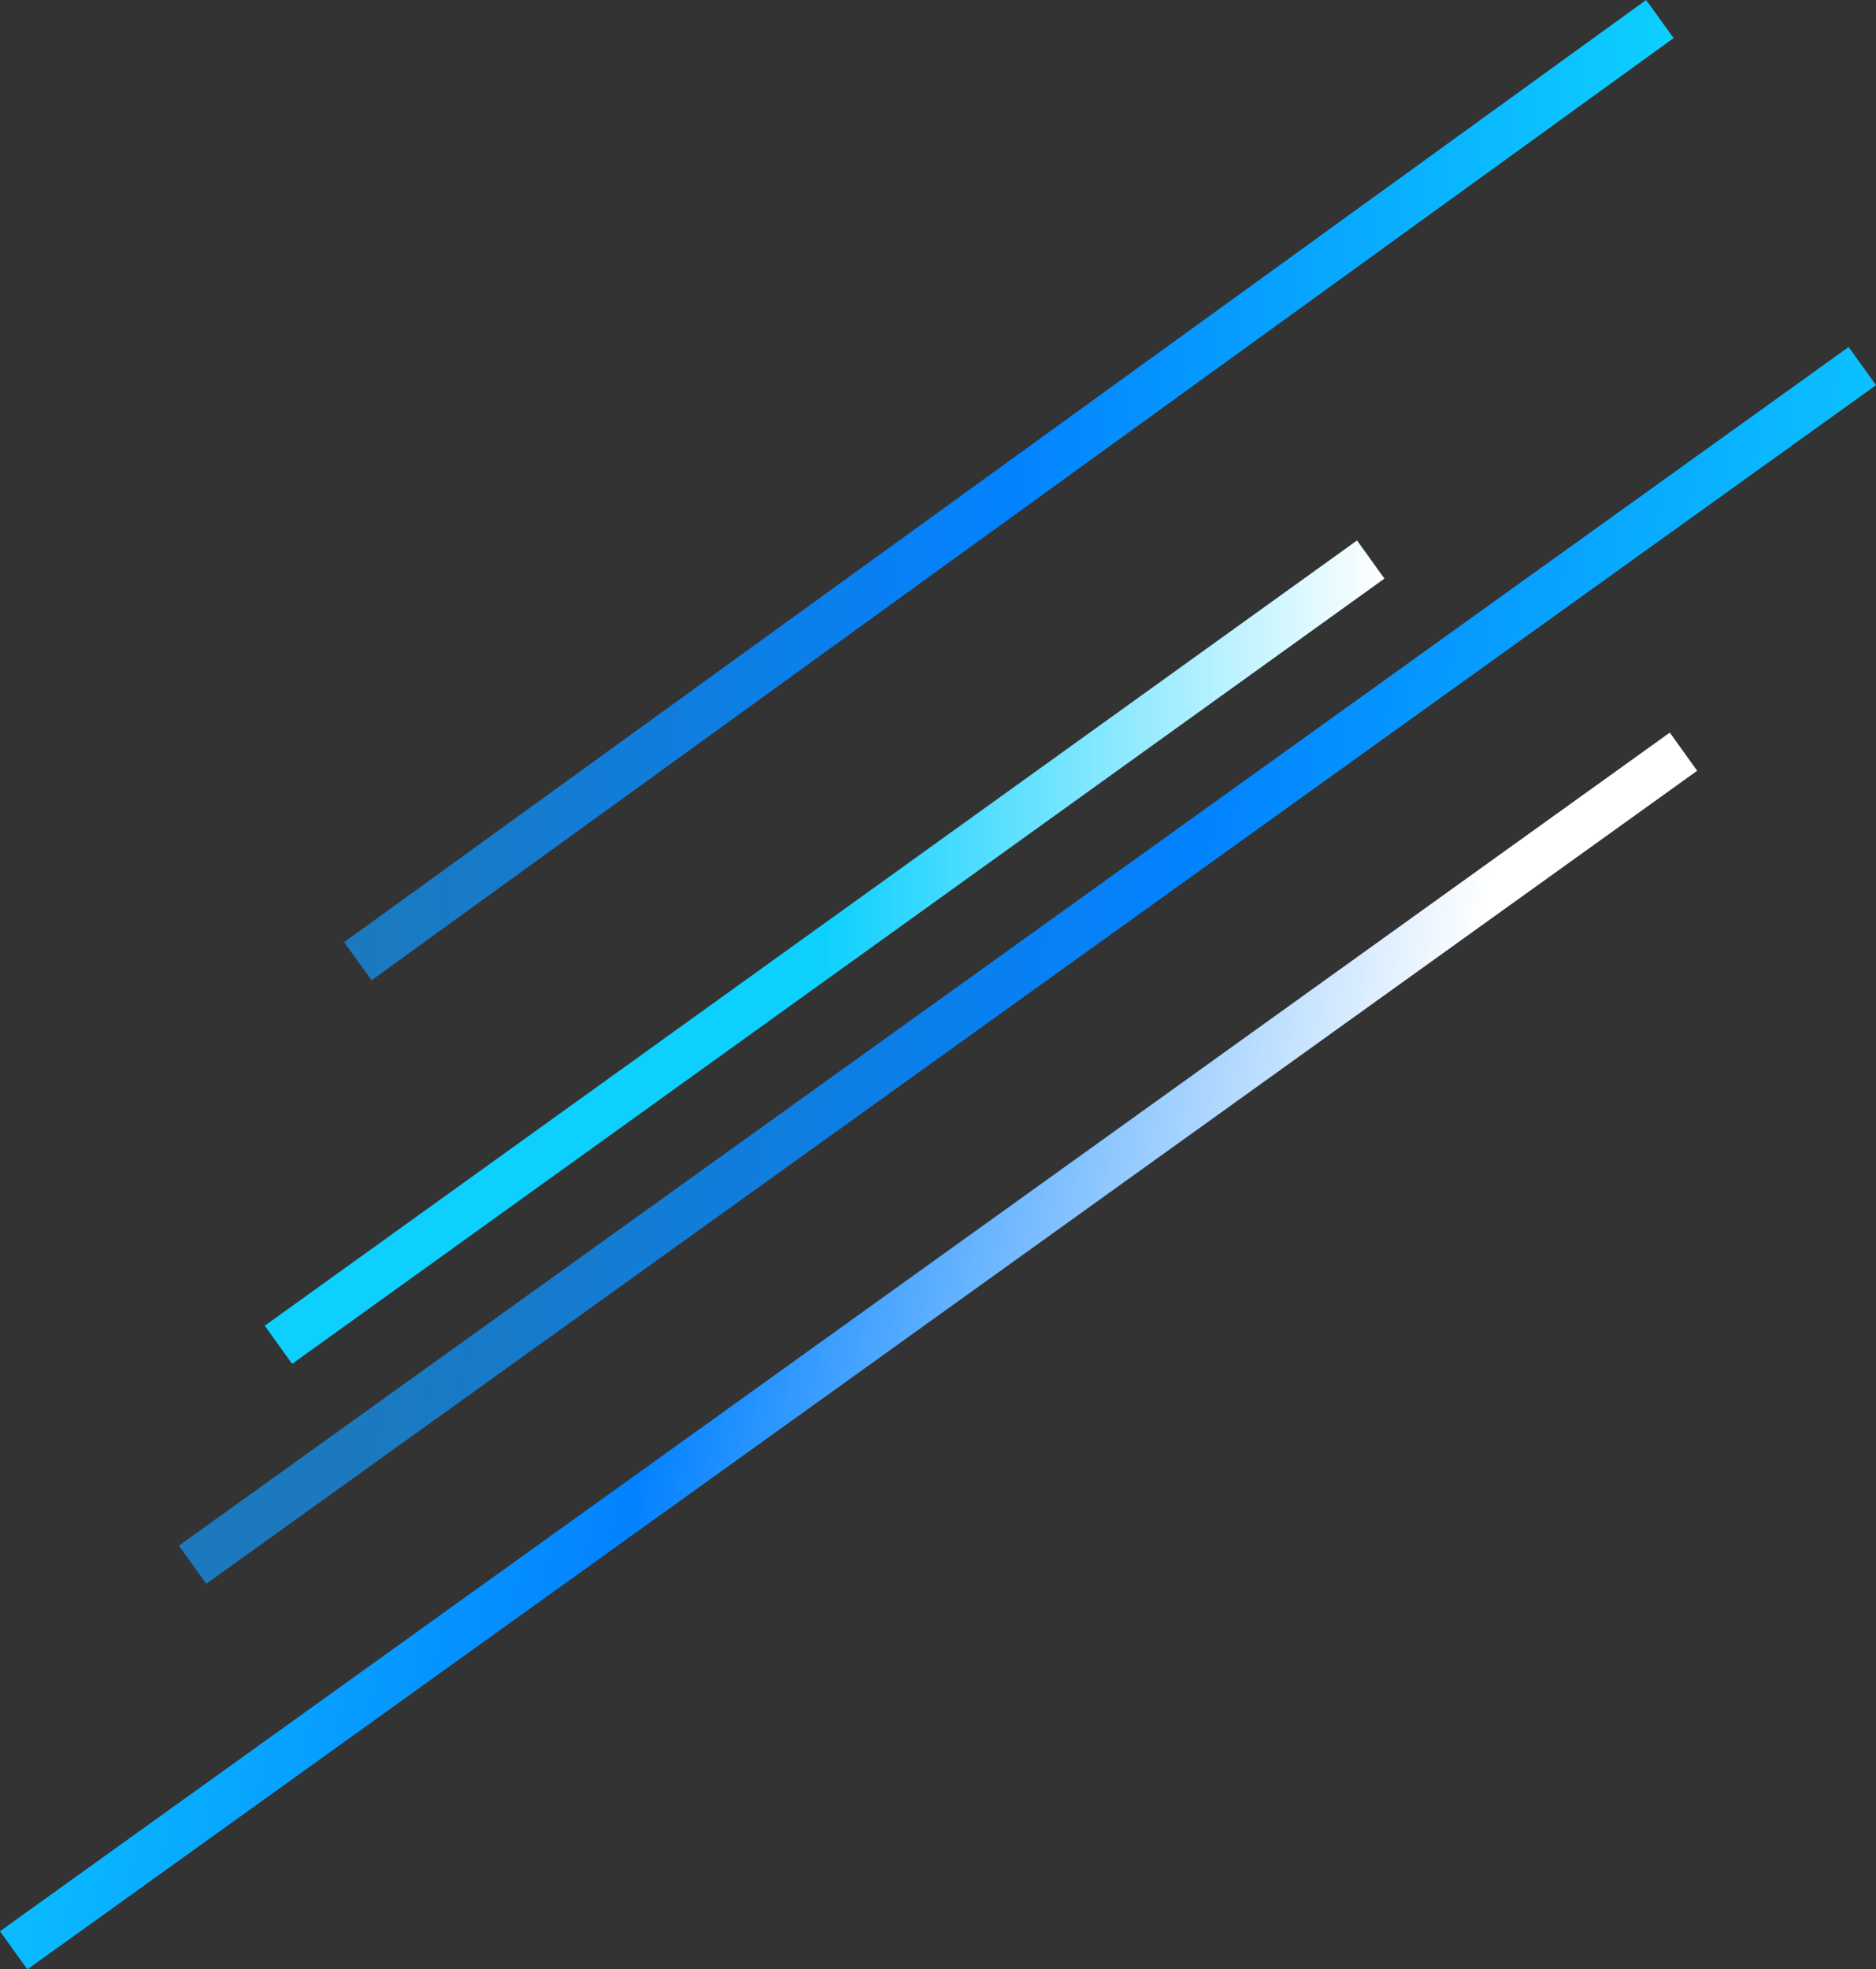
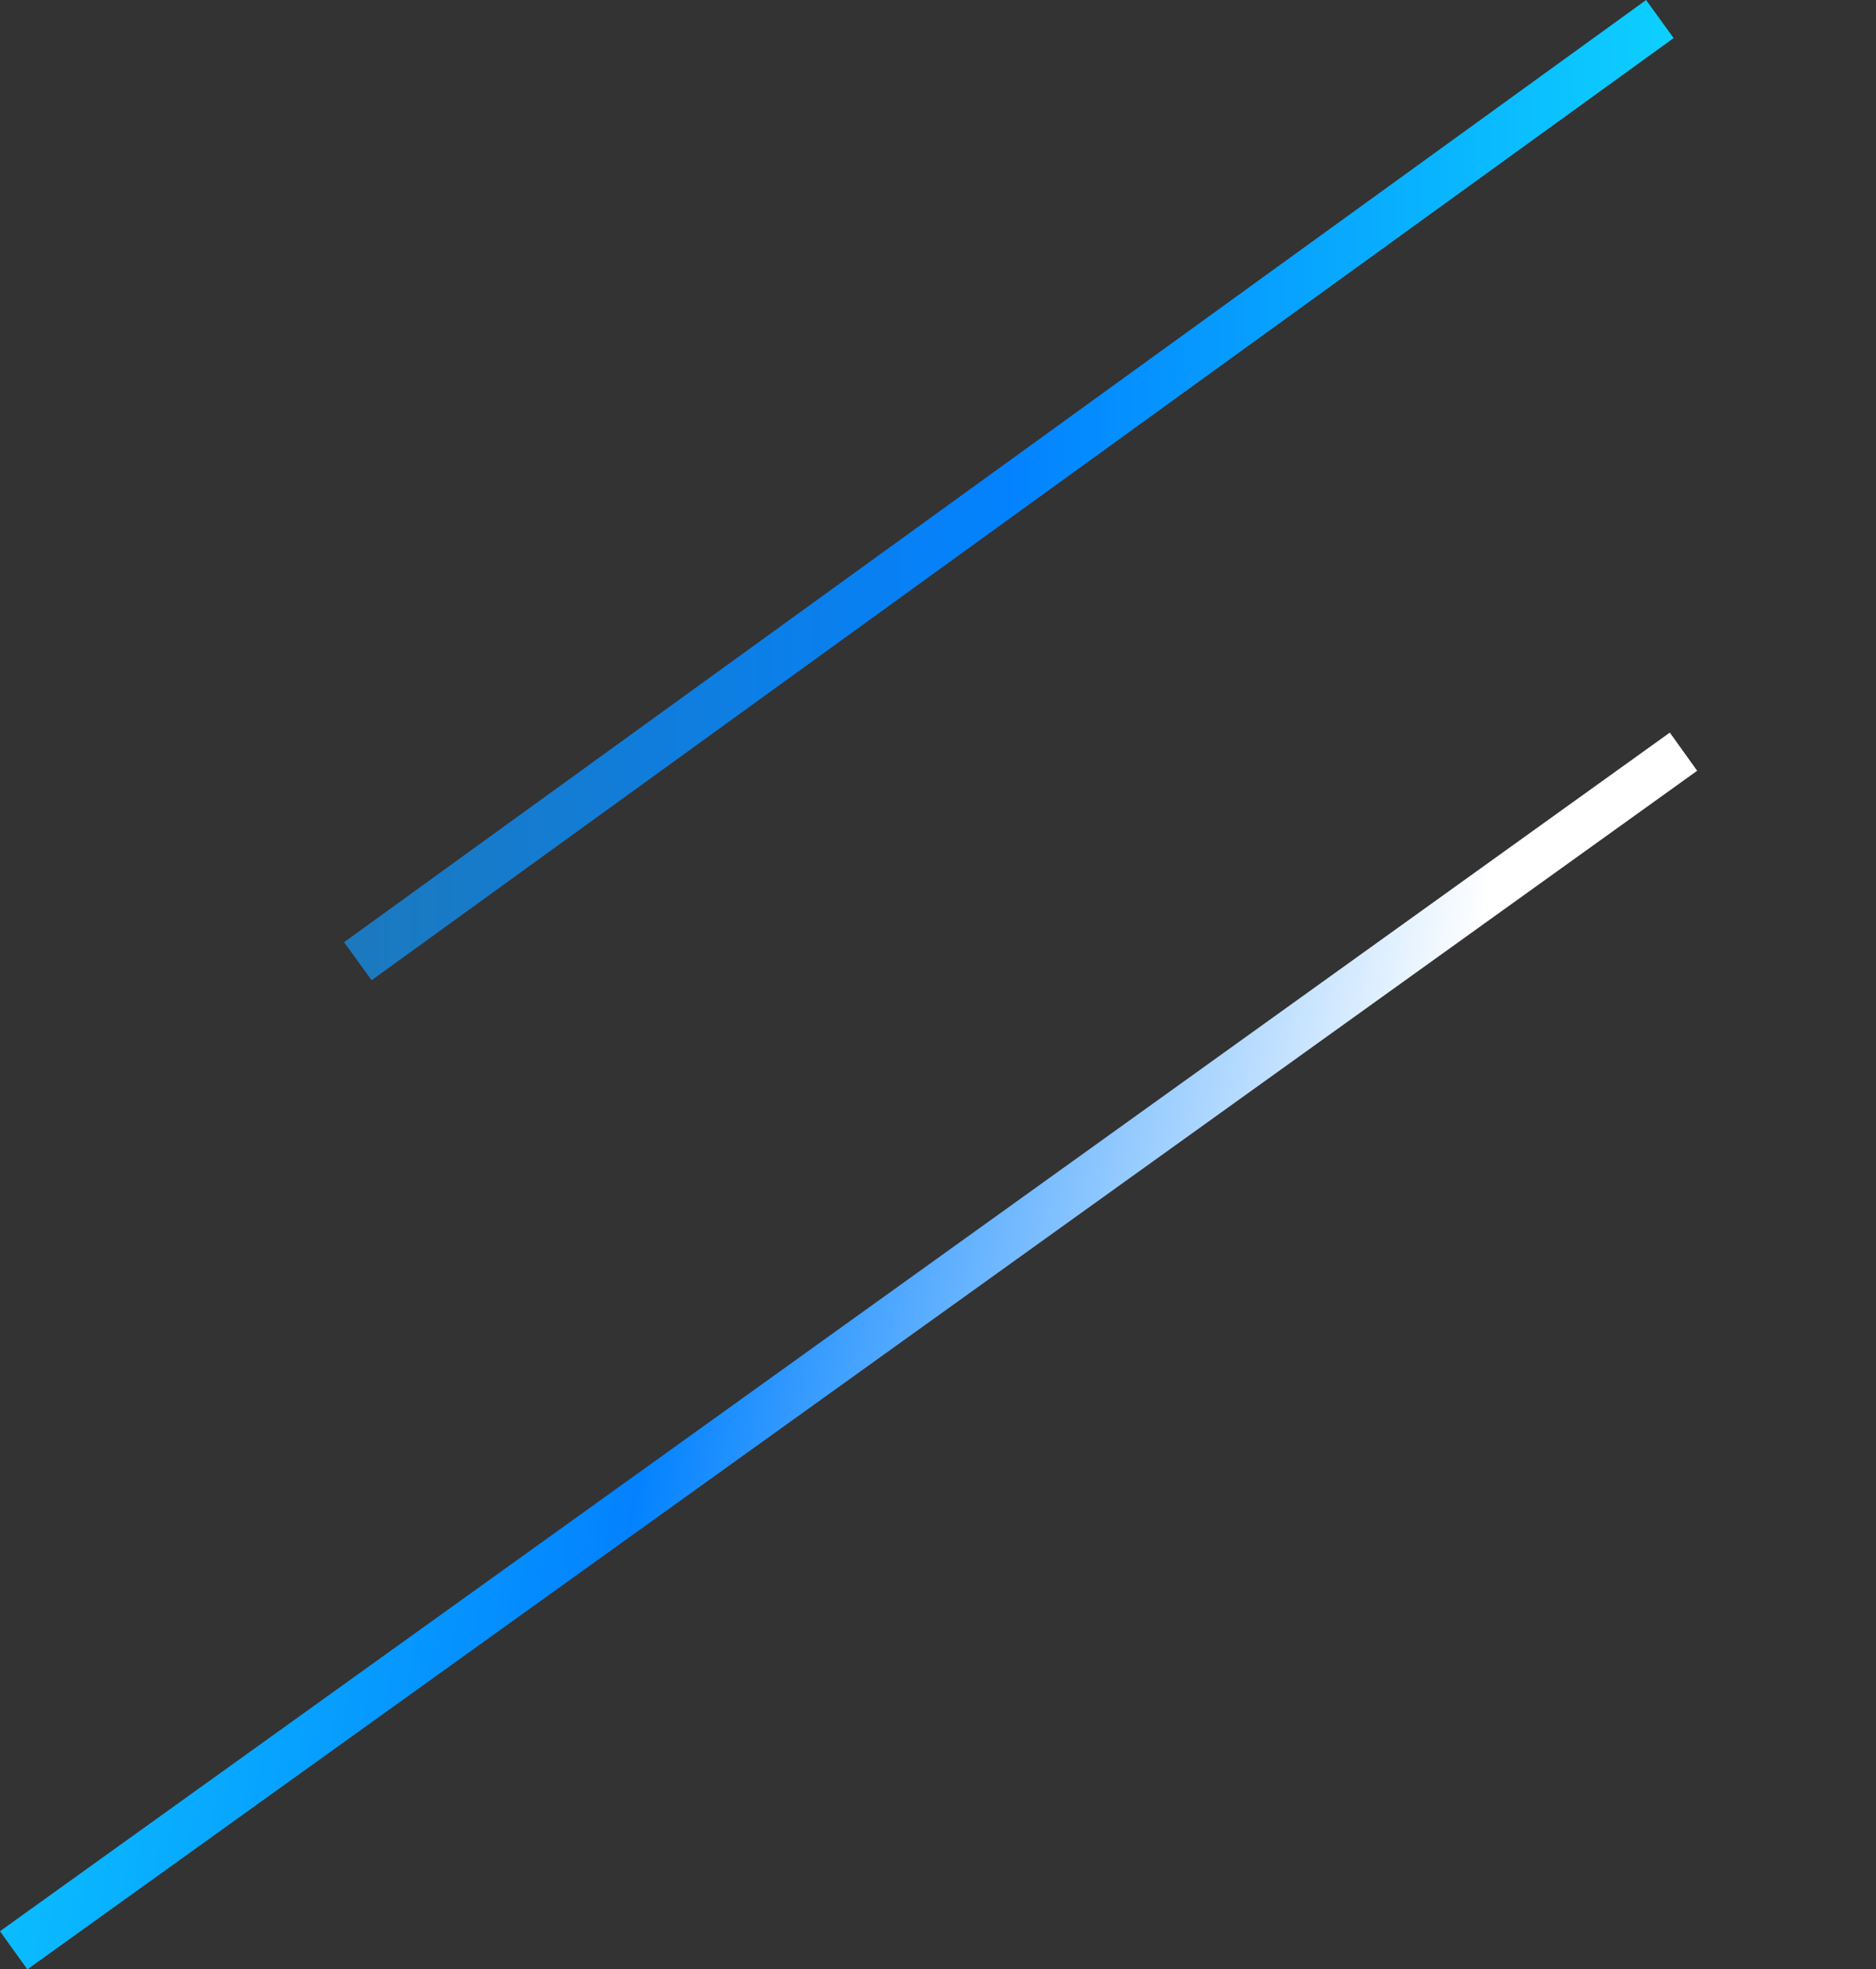
<svg xmlns="http://www.w3.org/2000/svg" xmlns:xlink="http://www.w3.org/1999/xlink" viewBox="0 0 359.59 377.35">
  <rect x="0" y="0" width="359.59" height="377.35" fill="#333333" stroke="none" />
  <defs>
    <style>.cls-1,.cls-2,.cls-3,.cls-4{fill:none;stroke-miterlimit:10;stroke-width:9px;}.cls-1{stroke:url(#linear-gradient);}.cls-2{stroke:url(#linear-gradient-2);}.cls-3{stroke:url(#linear-gradient-3);}.cls-4{stroke:url(#linear-gradient-4);}</style>
    <linearGradient id="linear-gradient" x1="7421.99" y1="5159.15" x2="7706.91" y2="5159.15" gradientTransform="matrix(-0.99, -0.16, 0.16, -0.99, 6789.79, 6576.99)" gradientUnits="userSpaceOnUse">
      <stop offset="0" stop-color="#fff" />
      <stop offset="0.5" stop-color="#0382ff" />
      <stop offset="1" stop-color="#0dd0ff" />
    </linearGradient>
    <linearGradient id="linear-gradient-2" x1="-3638.04" y1="11335.84" x2="-3383.2" y2="11335.84" gradientTransform="translate(3703.99 -11241.92)" gradientUnits="userSpaceOnUse">
      <stop offset="0" stop-color="#1c79bd" />
      <stop offset="0.5" stop-color="#0382ff" />
      <stop offset="1" stop-color="#0dd0ff" />
    </linearGradient>
    <linearGradient id="linear-gradient-3" x1="-1468.69" y1="11340.8" x2="-1183.76" y2="11340.8" gradientTransform="matrix(0.99, 0.16, -0.16, 0.99, 3345.65, -10790.36)" xlink:href="#linear-gradient-2" />
    <linearGradient id="linear-gradient-4" x1="13156.86" y1="5654.2" x2="13371.48" y2="5654.2" gradientTransform="translate(13422.22 5836.65) rotate(180)" gradientUnits="userSpaceOnUse">
      <stop offset="0" stop-color="#fff" />
      <stop offset="0.5" stop-color="#0dd0ff" />
      <stop offset="1" stop-color="#0dd0ff" />
    </linearGradient>
  </defs>
  <title>lines 3</title>
  <g id="Layer_2" data-name="Layer 2">
    <g id="Art">
      <line class="cls-1" x1="2.62" y1="373.7" x2="322.69" y2="144.03" />
      <line class="cls-2" x1="318.16" y1="3.65" x2="68.59" y2="184.18" />
-       <line class="cls-3" x1="356.97" y1="70.15" x2="36.91" y2="299.82" />
-       <line class="cls-4" x1="53.37" y1="257.68" x2="262.74" y2="107.21" />
    </g>
  </g>
</svg>